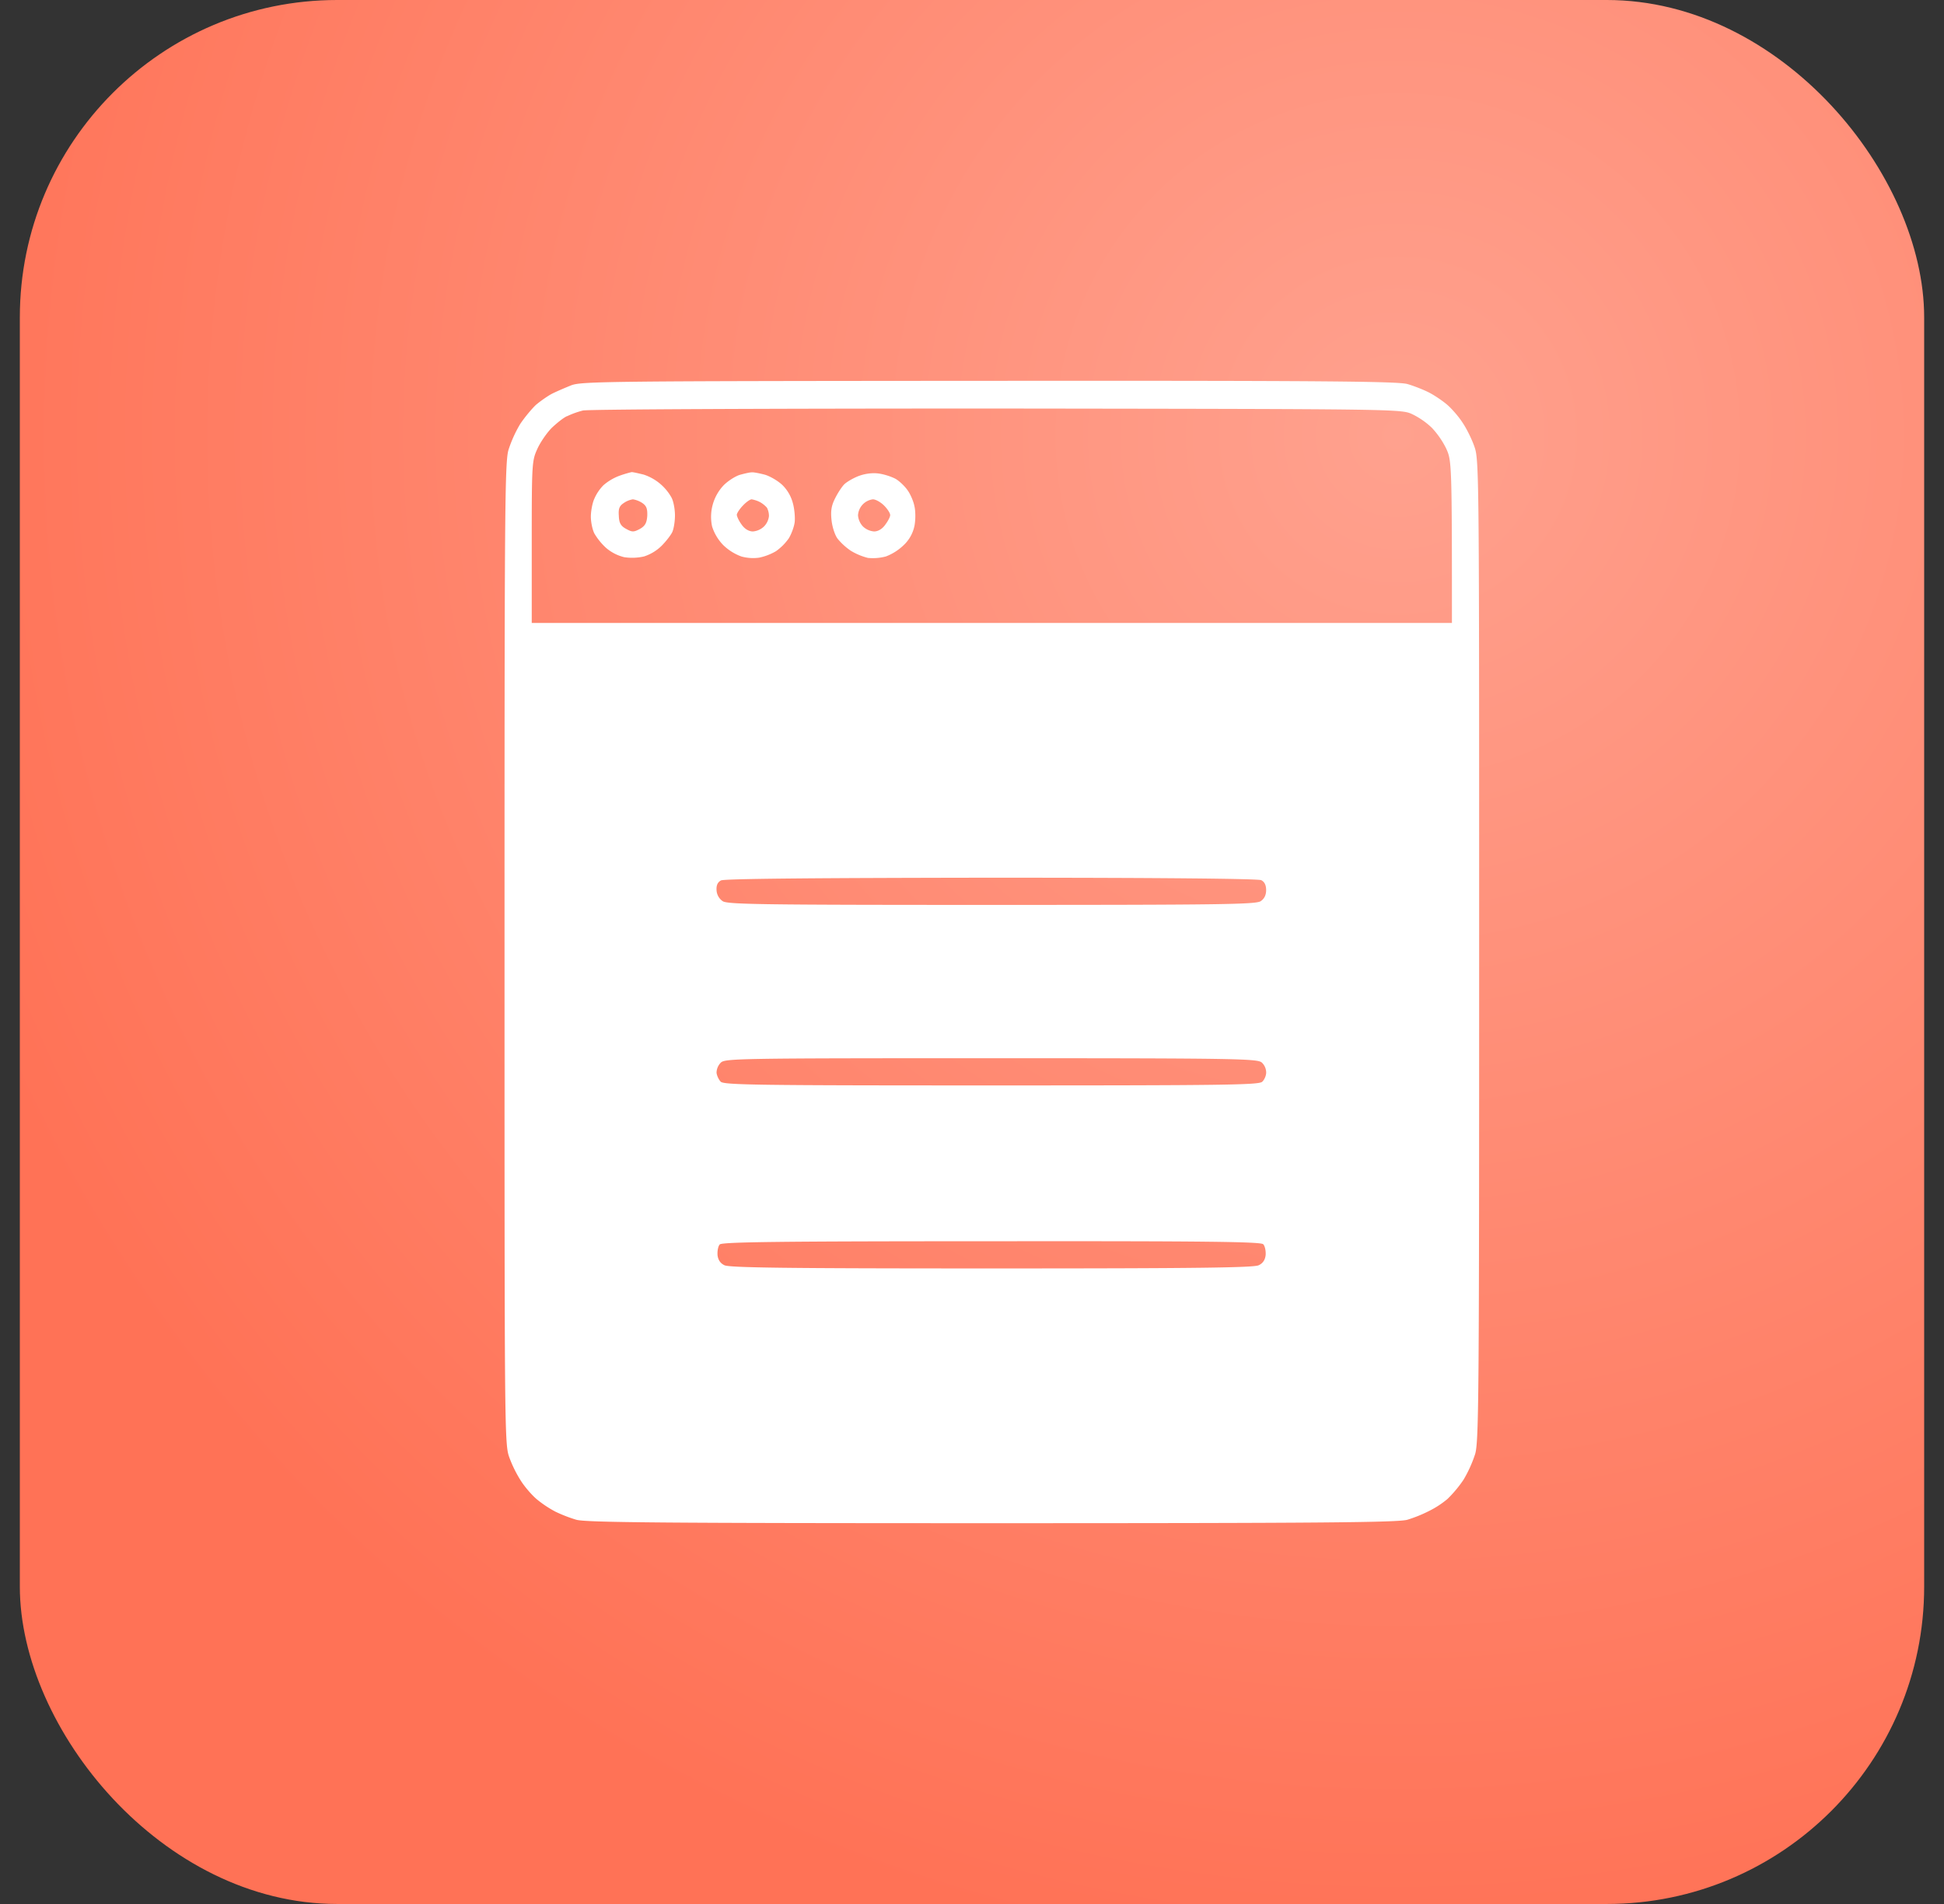
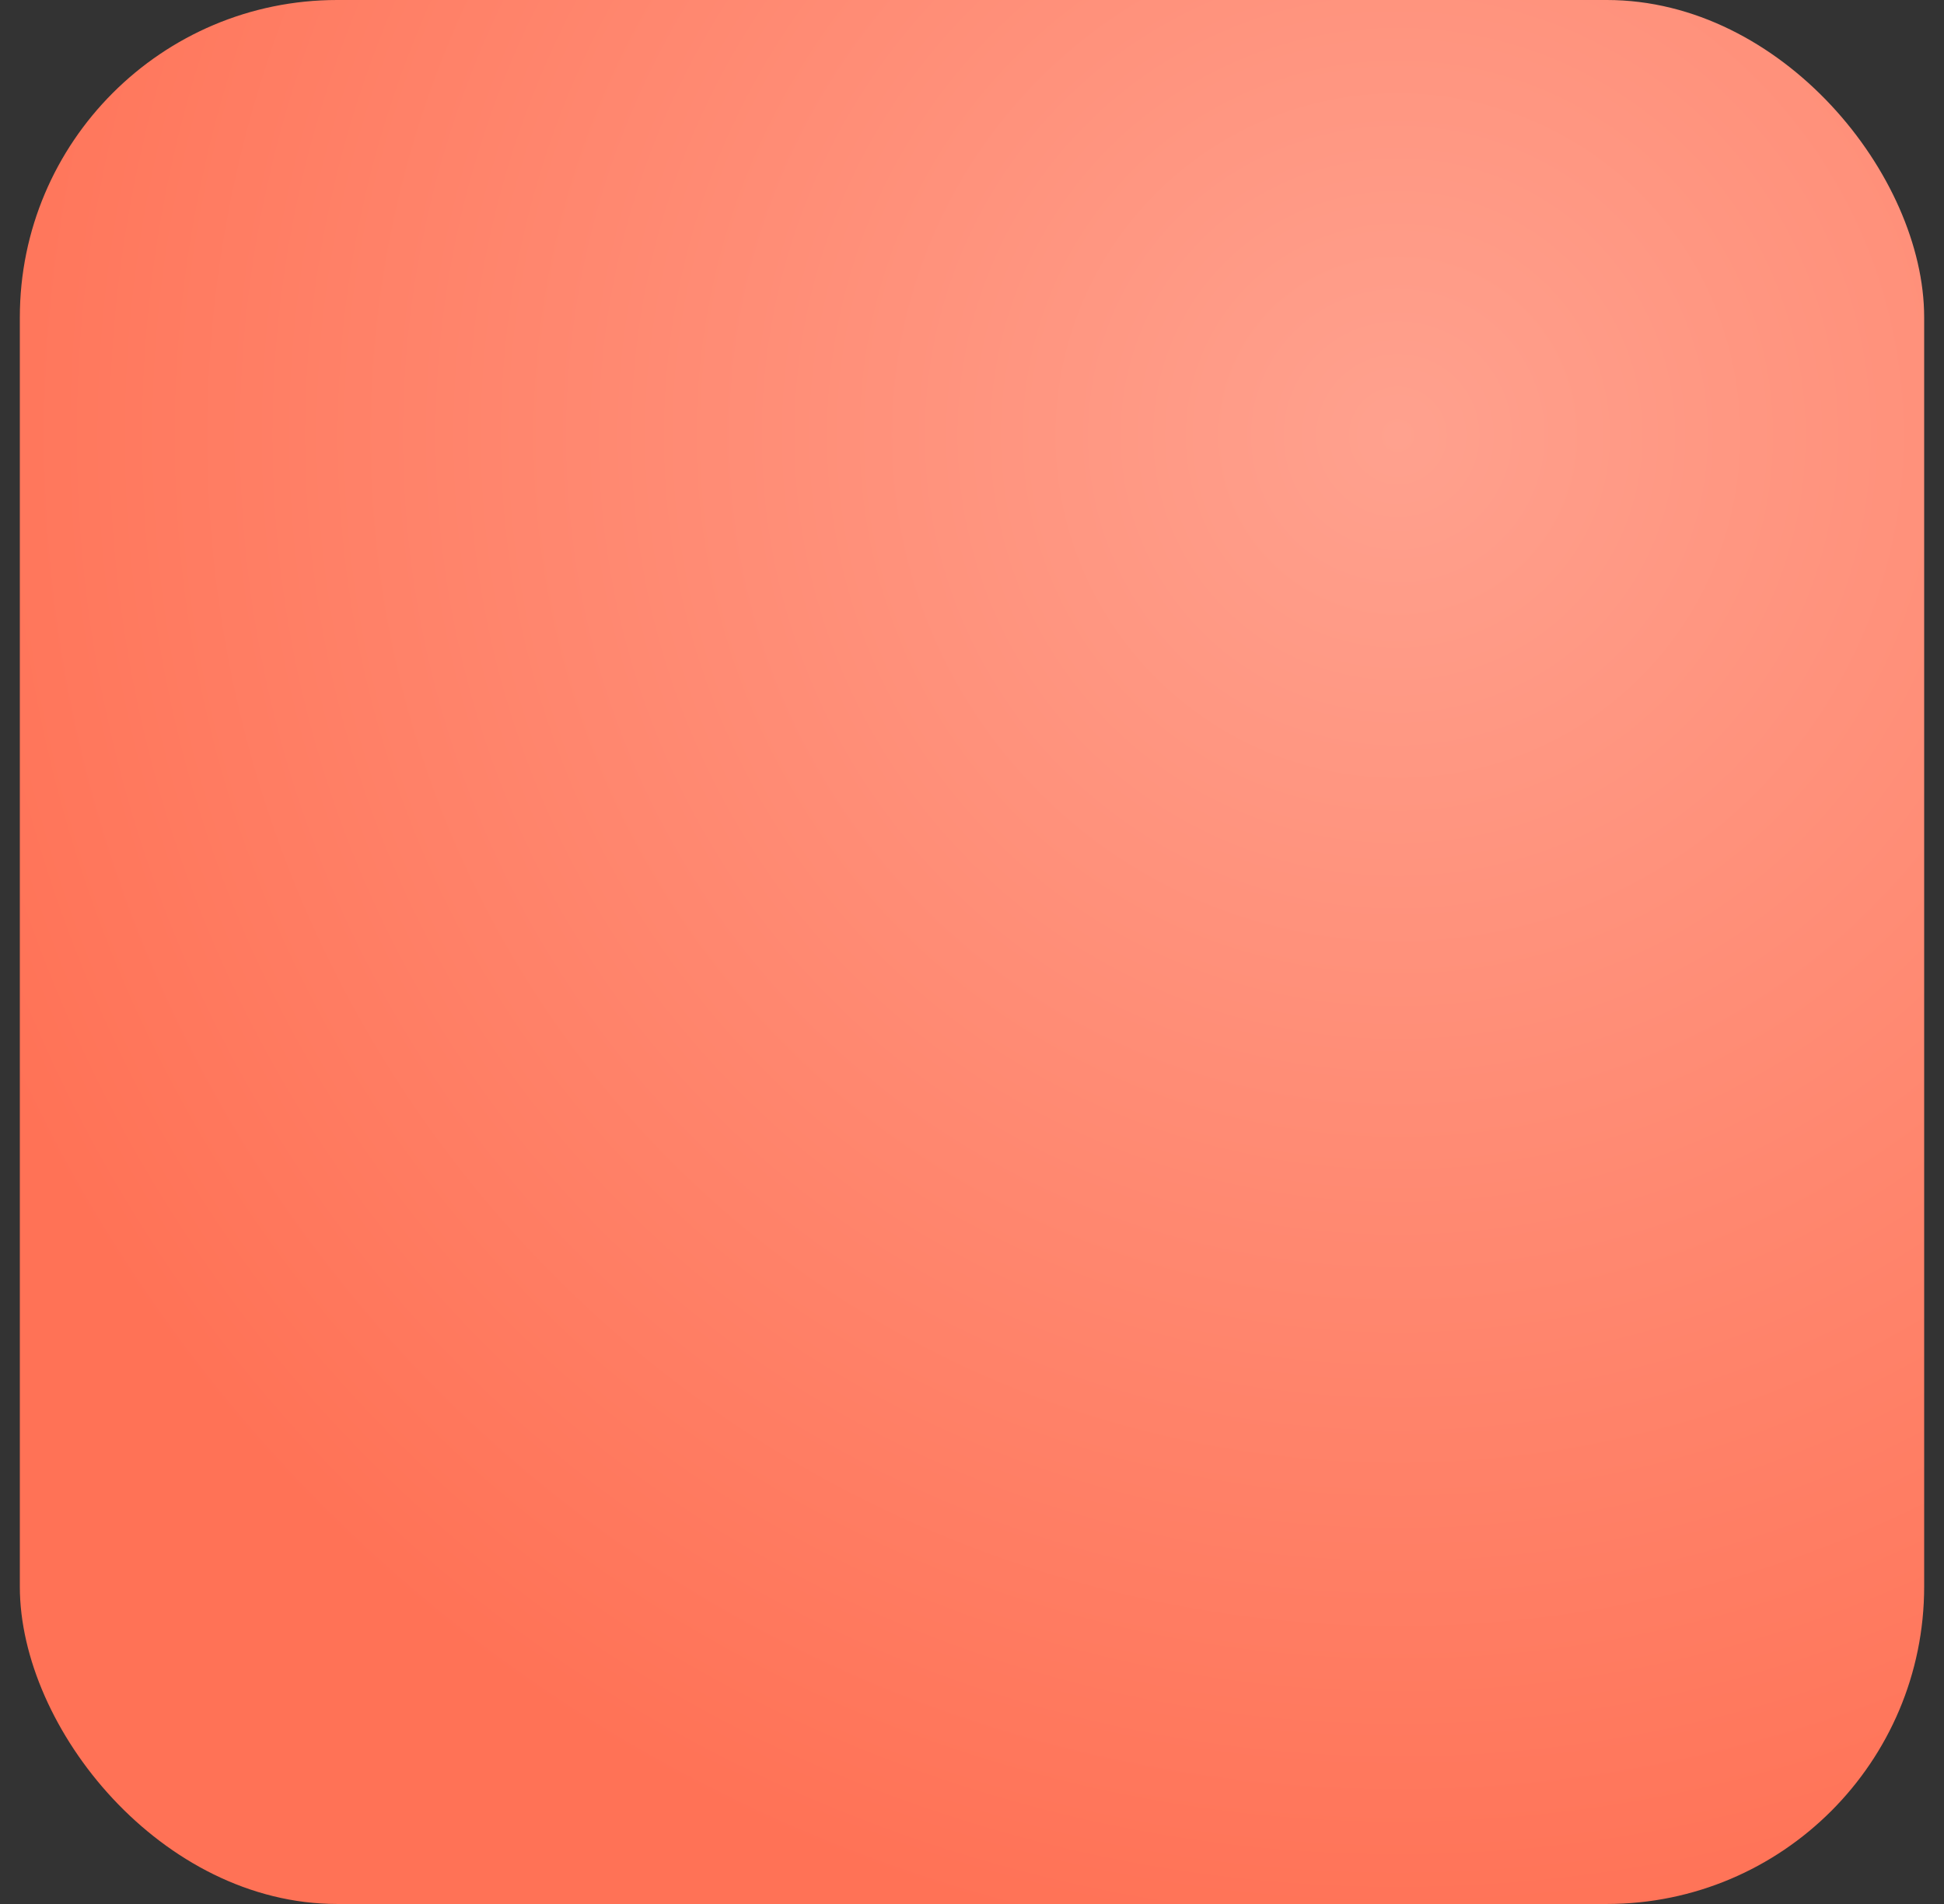
<svg xmlns="http://www.w3.org/2000/svg" width="49" height="48" fill="none">
  <rect width="100%" height="100%" fill="#333333" stroke="none" />
  <rect width="48" height="48" x=".5" fill="url(#a)" rx="8" />
-   <path fill="#fff" fill-rule="evenodd" d="M24.938 9.601c8.46-.006 10.306.013 10.537.081.155.044.392.137.53.206.137.068.342.206.46.305.12.1.3.306.4.462.106.156.243.436.305.623.113.33.113.867.113 12.688 0 11.123-.007 12.377-.1 12.688a3.2 3.2 0 0 1-.293.649 3.04 3.04 0 0 1-.405.486 2.333 2.333 0 0 1-.468.305 3.41 3.41 0 0 1-.542.219c-.231.068-2.077.087-10.475.087s-10.244-.019-10.475-.087a3.6 3.6 0 0 1-.53-.206 2.809 2.809 0 0 1-.46-.306c-.12-.1-.3-.305-.4-.461a3.048 3.048 0 0 1-.306-.623c-.112-.33-.112-.867-.112-12.688 0-11.123.006-12.377.1-12.688a3.19 3.19 0 0 1 .293-.649c.112-.168.293-.386.4-.486.111-.094.298-.225.404-.28.113-.057.33-.15.487-.213.262-.1.966-.106 10.537-.112Zm-10.65.892c-.093.043-.261.18-.38.293-.118.118-.28.349-.361.524-.138.305-.144.349-.144 2.356v2.039h23.194c0-4.046-.006-4.09-.144-4.396a2.163 2.163 0 0 0-.361-.523 1.94 1.94 0 0 0-.493-.343c-.28-.131-.293-.131-10.474-.144-5.923 0-10.294.02-10.431.05a2.13 2.13 0 0 0-.4.144h-.005Zm3.773 11.946a.358.358 0 0 0 .155.28c.119.081.967.094 6.778.094 5.81 0 6.659-.013 6.783-.094.092-.062.137-.156.137-.28 0-.125-.041-.208-.124-.25-.081-.037-2.476-.062-6.809-.062-4.42.006-6.733.025-6.808.069-.081.043-.119.118-.112.243Zm0 4.601c.006.075.056.18.106.23.08.082.922.094 6.82.094 5.899 0 6.747-.012 6.828-.093.056-.05.1-.156.1-.231a.35.35 0 0 0-.107-.25c-.105-.1-.554-.112-6.82-.112-6.416 0-6.715.007-6.821.113a.372.372 0 0 0-.106.249Zm.024 4.595c.013.125.07.212.175.262.125.062 1.571.081 6.734.081 5.162 0 6.609-.019 6.733-.081.106-.05.163-.137.175-.262.006-.106-.019-.224-.062-.268-.069-.062-1.39-.081-6.852-.075-5.337 0-6.79.019-6.846.081-.038.038-.063.156-.056.262Zm-2.163-19.733c.037 0 .168.03.3.062a1.25 1.25 0 0 1 .704.58c.05.093.087.293.087.449 0 .156-.031.343-.069.424-.037.075-.155.23-.268.343a1.13 1.13 0 0 1-.442.268 1.346 1.346 0 0 1-.499.019 1.09 1.09 0 0 1-.461-.237 1.59 1.59 0 0 1-.293-.362c-.05-.1-.088-.287-.088-.424s.038-.343.087-.449a1.12 1.12 0 0 1 .231-.343 1.32 1.32 0 0 1 .4-.237c.136-.05.28-.087.311-.093Zm-.324 1.103c.006.181.05.256.187.33.15.082.187.082.343 0 .13-.074.174-.149.187-.33.006-.18-.019-.25-.125-.324a.613.613 0 0 0-.237-.093.558.558 0 0 0-.23.093c-.113.075-.138.144-.125.324Zm3.348-1.097c.05-.006.206.025.343.062.137.044.336.162.442.268a.997.997 0 0 1 .256.456c.038.137.056.349.044.467-.013.112-.081.3-.15.412a1.335 1.335 0 0 1-.324.324 1.415 1.415 0 0 1-.424.162 1.103 1.103 0 0 1-.449-.031 1.295 1.295 0 0 1-.455-.287 1.189 1.189 0 0 1-.28-.468 1.158 1.158 0 0 1 .293-1.041c.112-.112.299-.23.41-.262.107-.03.244-.062.294-.062Zm-.374 1.066c0 .044.05.156.125.256.074.106.18.168.28.168a.46.46 0 0 0 .28-.125.444.444 0 0 0 .125-.261.46.46 0 0 0-.05-.212.672.672 0 0 0-.18-.144.767.767 0 0 0-.206-.068c-.038 0-.137.068-.218.155-.081.082-.15.188-.156.231Zm3.585-1.035c.137.019.324.081.424.137.093.056.224.181.293.28.069.094.15.275.175.406.03.125.03.35 0 .499a.92.92 0 0 1-.269.48 1.33 1.33 0 0 1-.449.287 1.276 1.276 0 0 1-.455.037 1.588 1.588 0 0 1-.43-.18 1.567 1.567 0 0 1-.33-.3c-.069-.087-.137-.293-.156-.467-.025-.237-.006-.368.093-.562.069-.137.175-.299.237-.355.069-.062.23-.156.368-.206.156-.056.343-.08.499-.056Zm-.53 1.054a.46.46 0 0 0 .125.28.46.46 0 0 0 .28.125c.1 0 .206-.062.28-.168.076-.1.132-.212.125-.25 0-.043-.068-.15-.155-.237-.088-.087-.212-.155-.281-.155a.431.431 0 0 0-.374.405Z" clip-rule="evenodd" />
  <defs>
    <radialGradient id="a" cx="0" cy="0" r="1" gradientTransform="rotate(106.356 13.457 18.814) scale(38.352)" gradientUnits="userSpaceOnUse">
      <stop stop-color="#FFA18E" />
      <stop offset="1" stop-color="#FF7256" />
    </radialGradient>
  </defs>
</svg>